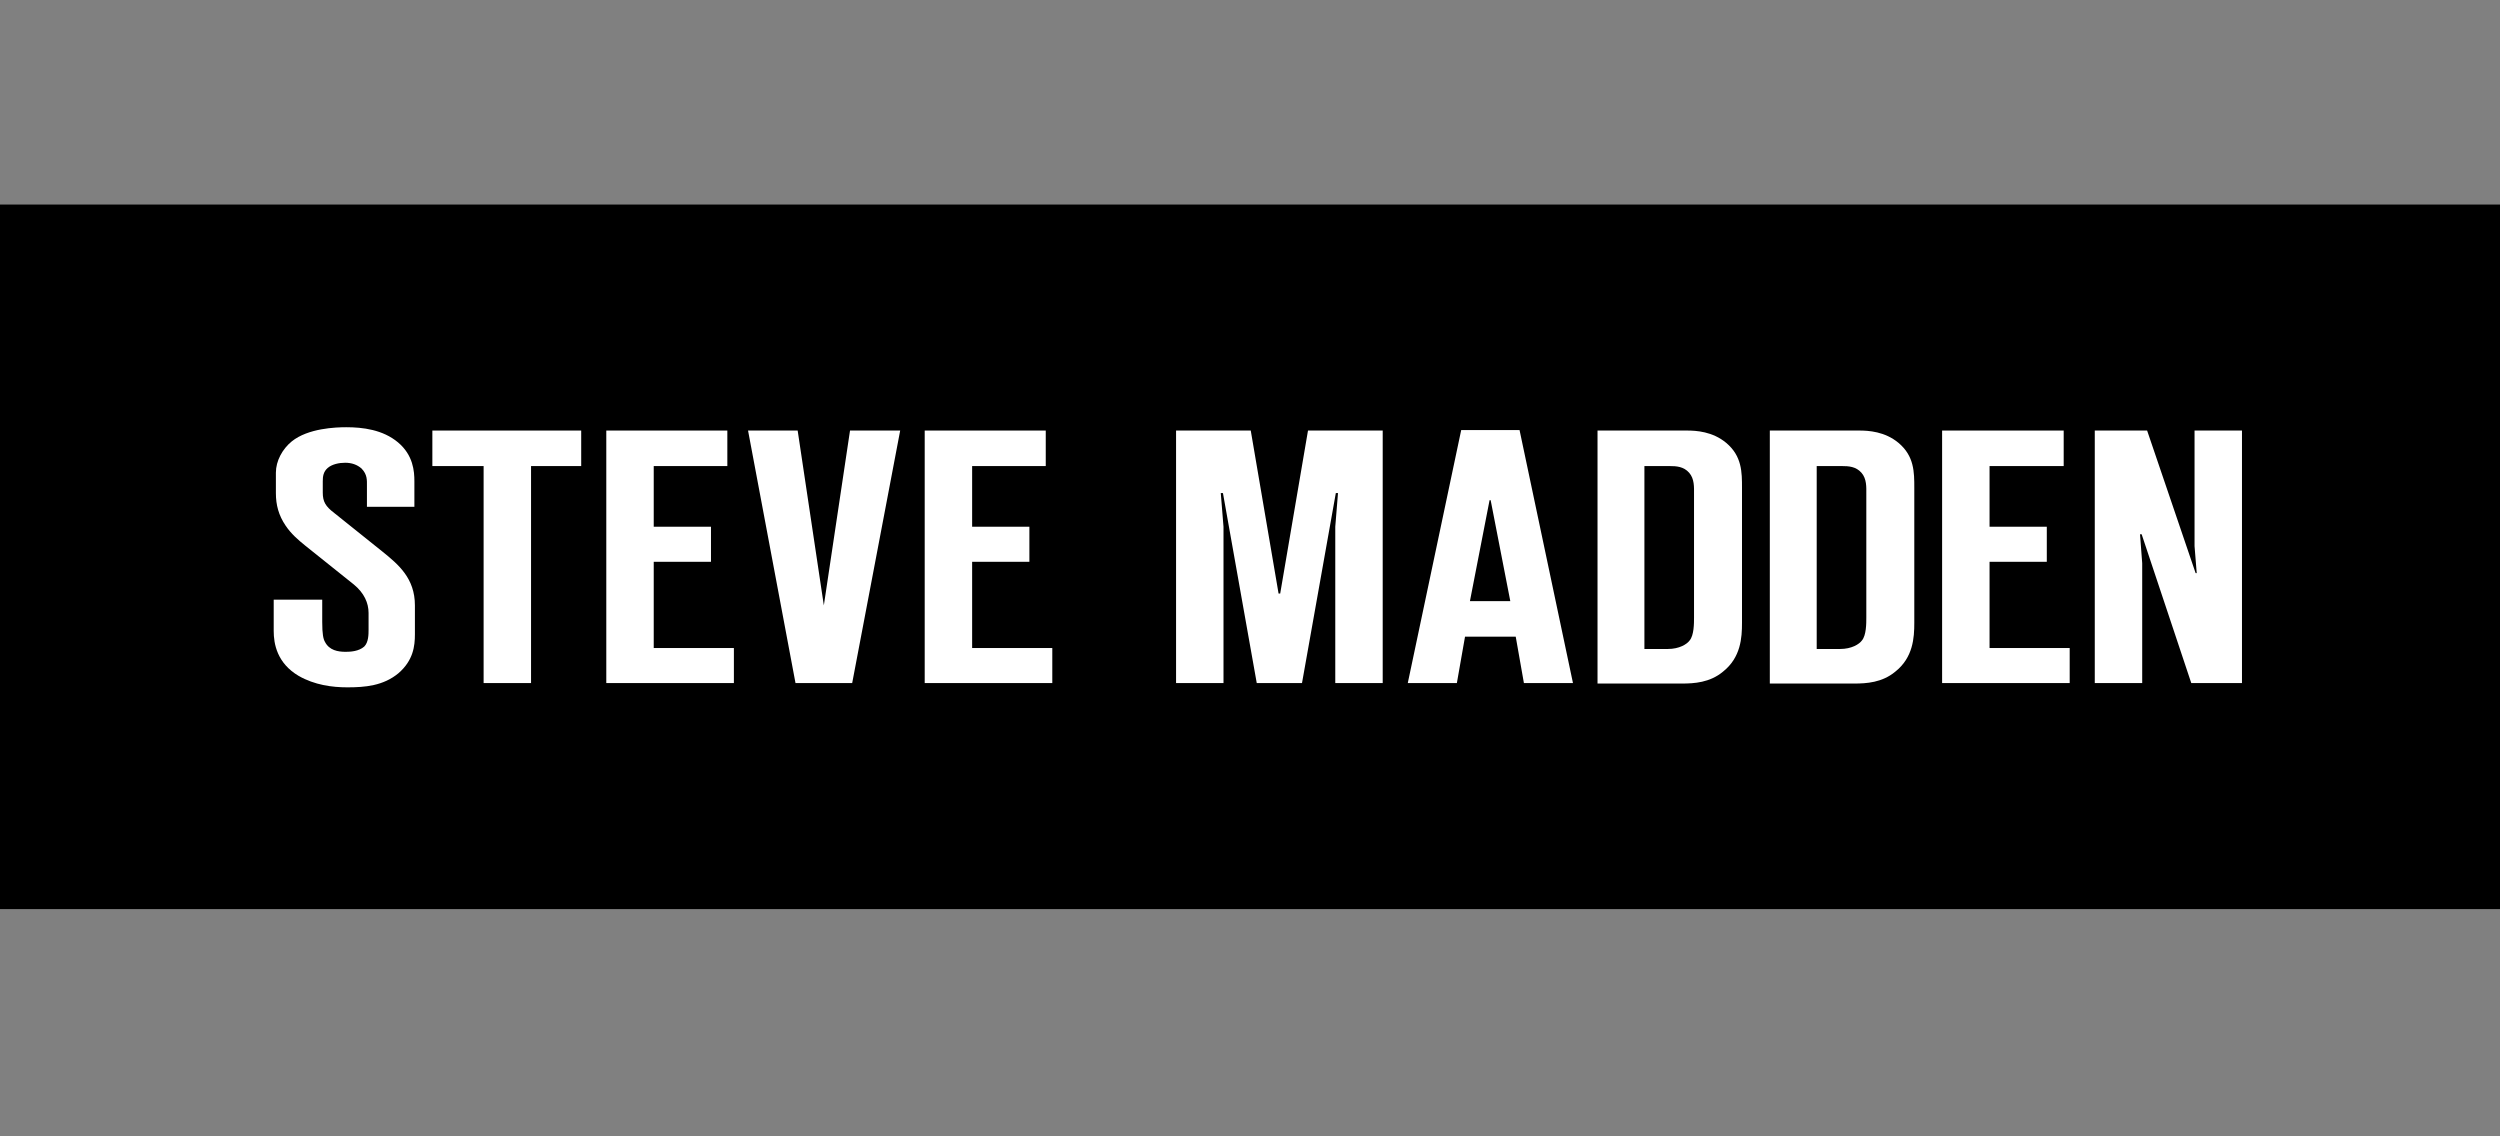
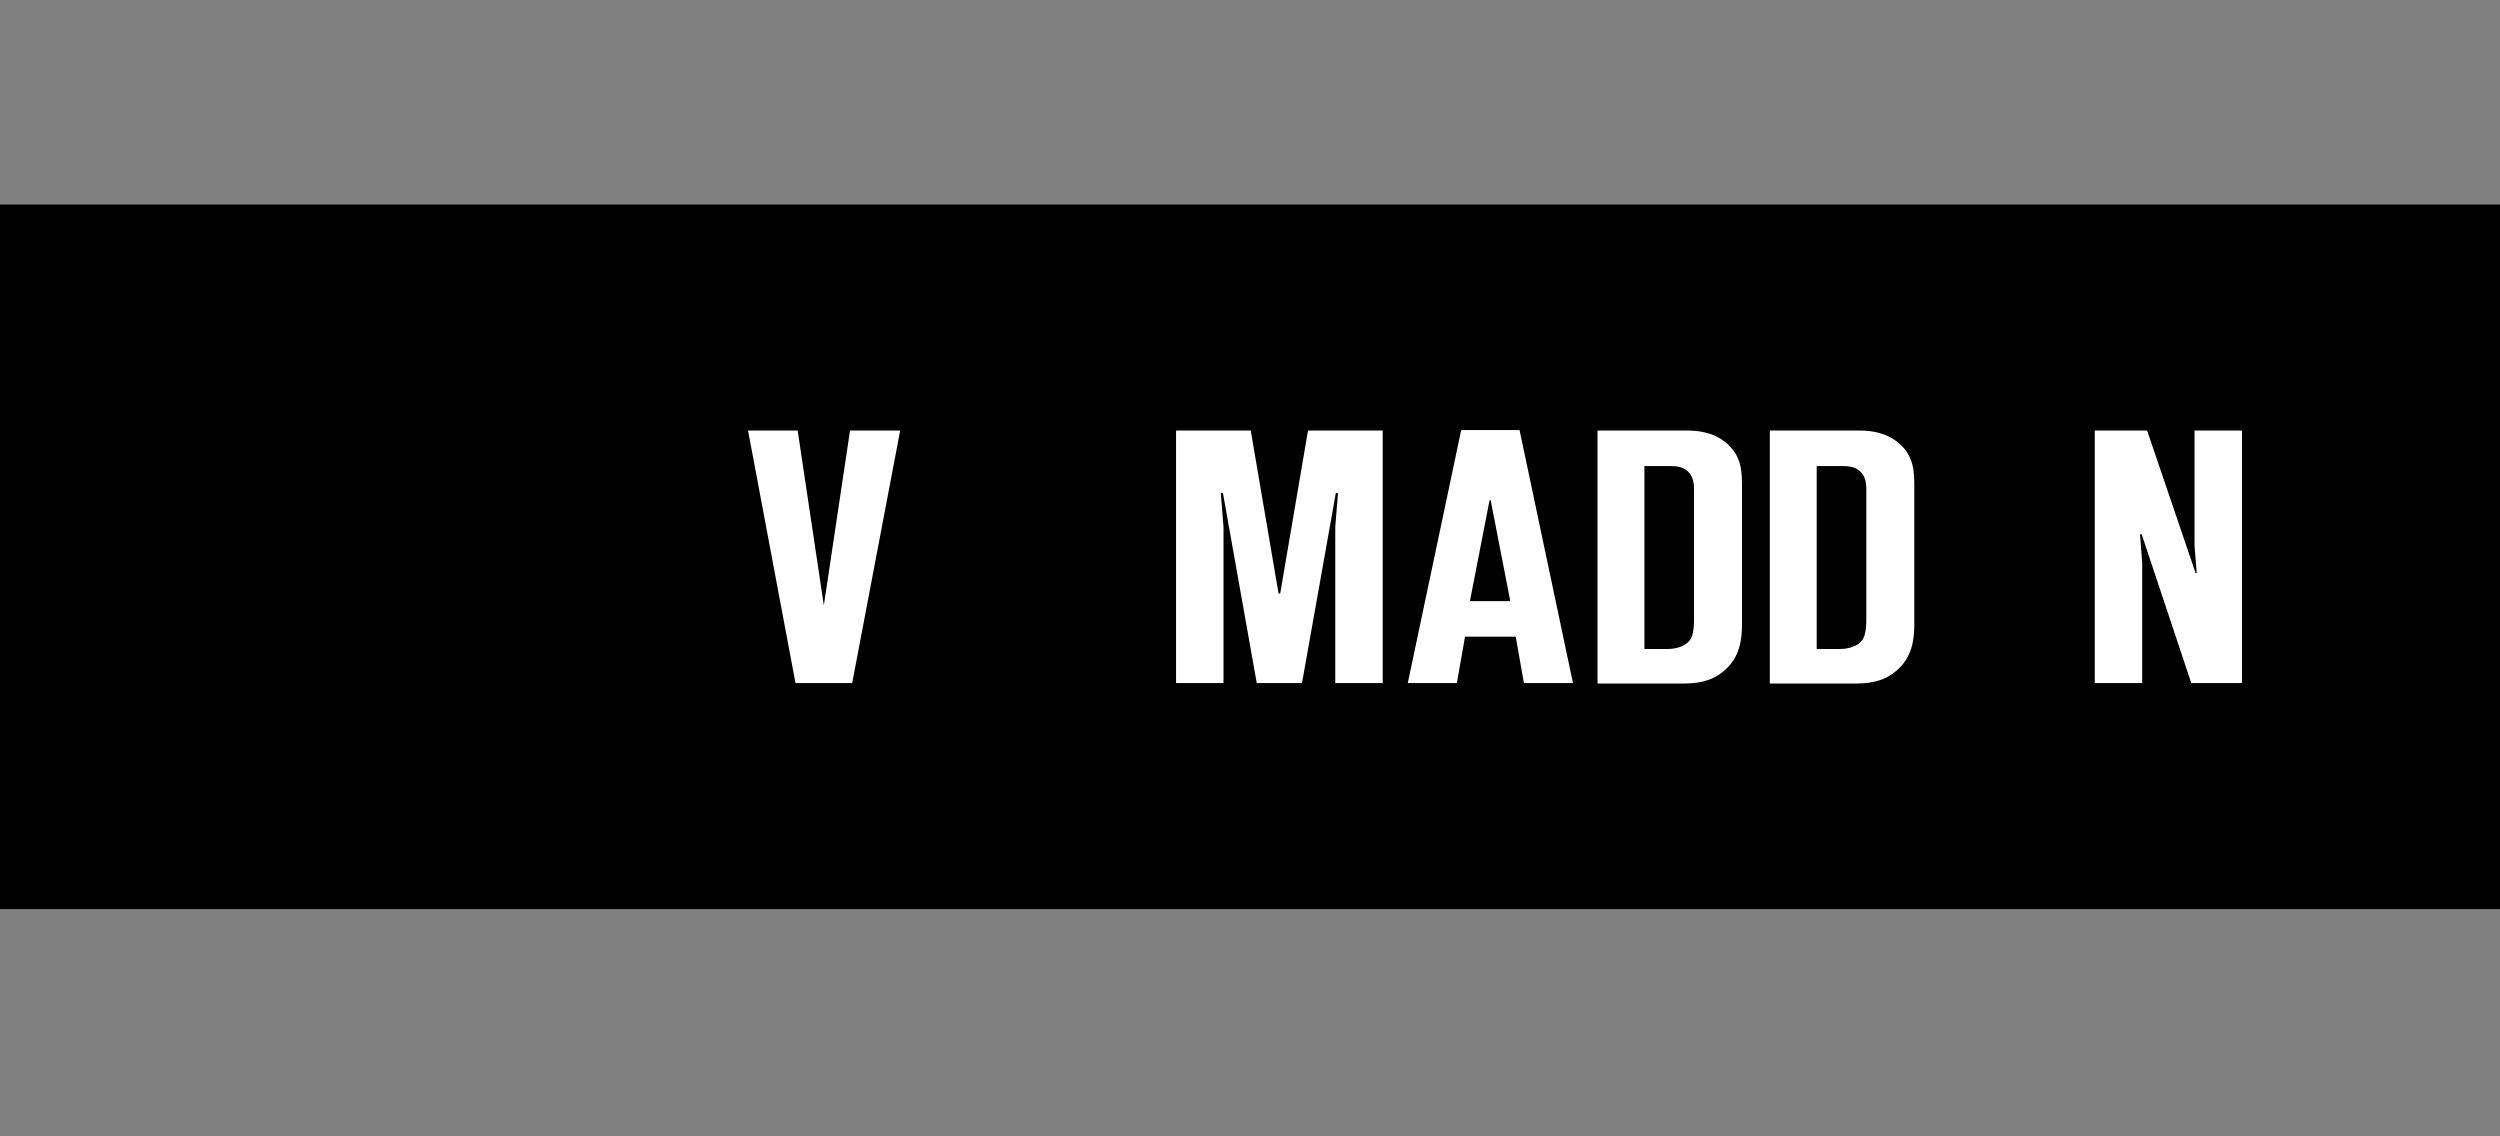
<svg xmlns="http://www.w3.org/2000/svg" width="110" height="50" viewBox="0 0 110 50" fill="none">
  <rect x="0" y="0" width="110" height="50" fill="#808080" stroke="none" />
  <g clip-path="url(#clip0)">
    <path d="M110.714 9H0V40H110.714V9Z" fill="black" />
-     <path d="M14.178 26.365V27.366C14.178 27.908 14.226 28.117 14.298 28.242C14.49 28.617 14.874 28.68 15.21 28.68C15.426 28.68 15.786 28.659 16.025 28.45C16.217 28.262 16.217 27.908 16.217 27.7V26.97C16.217 26.532 16.025 26.094 15.57 25.719L13.434 24.01C13.099 23.739 12.811 23.488 12.571 23.134C12.259 22.675 12.139 22.217 12.139 21.696V20.799C12.139 20.278 12.427 19.757 12.835 19.423C13.554 18.84 14.778 18.798 15.234 18.798C15.953 18.798 16.841 18.902 17.513 19.465C18.184 20.028 18.233 20.737 18.233 21.174V22.3H16.145V21.383C16.145 21.133 16.169 20.883 15.905 20.612C15.713 20.445 15.474 20.361 15.186 20.361C14.922 20.361 14.61 20.424 14.418 20.591C14.226 20.758 14.202 20.966 14.202 21.174V21.675C14.202 22.071 14.322 22.279 14.706 22.571L16.841 24.281C17.537 24.844 18.256 25.448 18.256 26.637V27.908C18.256 28.429 18.184 29.055 17.537 29.618C16.865 30.18 16.049 30.243 15.282 30.243C14.61 30.243 13.842 30.139 13.147 29.743C12.187 29.18 12.043 28.325 12.043 27.762V26.386H14.178V26.365Z" fill="white" />
-     <path d="M21.279 30.055V20.507H19.024V18.944H25.573V20.507H23.366V30.055H21.279Z" fill="white" />
-     <path d="M26.677 18.944H32.003V20.507H28.764V23.176H31.283V24.719H28.764V28.513H32.291V30.055H26.677V18.944Z" fill="white" />
    <path d="M35.002 30.055L32.914 18.944H35.097L36.249 26.637L37.401 18.944H39.608L37.496 30.055H35.002Z" fill="white" />
-     <path d="M40.687 18.944H46.013V20.507H42.774V23.176H45.293V24.719H42.774V28.513H46.301V30.055H40.687V18.944Z" fill="white" />
    <path d="M55.297 30.055L53.81 21.696H53.714L53.834 23.176V30.055H51.747V18.944H55.033L56.257 26.115H56.329L57.552 18.944H60.839V30.055H58.752V23.176L58.872 21.696H58.776L57.288 30.055H55.297Z" fill="white" />
    <path d="M67.052 30.056L66.692 28.013H64.461L64.102 30.056H61.942L64.293 18.923H66.86L69.211 30.056H67.052ZM66.453 26.449L65.589 22.009H65.541L64.677 26.449H66.453Z" fill="white" />
    <path d="M70.291 18.944H74.225C74.633 18.944 75.353 18.985 75.953 19.486C76.648 20.07 76.648 20.778 76.648 21.466V27.408C76.648 28.054 76.6 28.93 75.809 29.555C75.233 30.035 74.537 30.076 74.009 30.076H70.291V18.944ZM73.386 28.555C73.889 28.555 74.225 28.346 74.345 28.179C74.537 27.95 74.537 27.429 74.537 27.178V21.737C74.537 21.445 74.561 21.07 74.321 20.799C74.081 20.528 73.769 20.507 73.458 20.507H72.354V28.555H73.386V28.555Z" fill="white" />
    <path d="M77.872 18.944H81.806C82.214 18.944 82.934 18.985 83.534 19.486C84.229 20.07 84.229 20.778 84.229 21.466V27.408C84.229 28.054 84.181 28.93 83.39 29.555C82.814 30.035 82.118 30.076 81.59 30.076H77.872V18.944V18.944ZM80.967 28.555C81.47 28.555 81.806 28.346 81.926 28.179C82.118 27.95 82.118 27.429 82.118 27.178V21.737C82.118 21.445 82.142 21.07 81.902 20.799C81.662 20.528 81.35 20.507 81.038 20.507H79.935V28.555H80.967V28.555Z" fill="white" />
-     <path d="M85.453 18.944H90.802V20.507H87.54V23.176H90.059V24.719H87.54V28.513H91.066V30.055H85.453V18.944Z" fill="white" />
    <path d="M96.416 30.055L94.233 23.509H94.161L94.257 24.781V30.055H92.17V18.944H94.473L96.608 25.219H96.656L96.56 24.031V18.944H98.647V30.055H96.416Z" fill="white" />
  </g>
  <defs>
    <clipPath id="clip0">
      <rect width="110" height="50" fill="white" />
    </clipPath>
  </defs>
</svg>